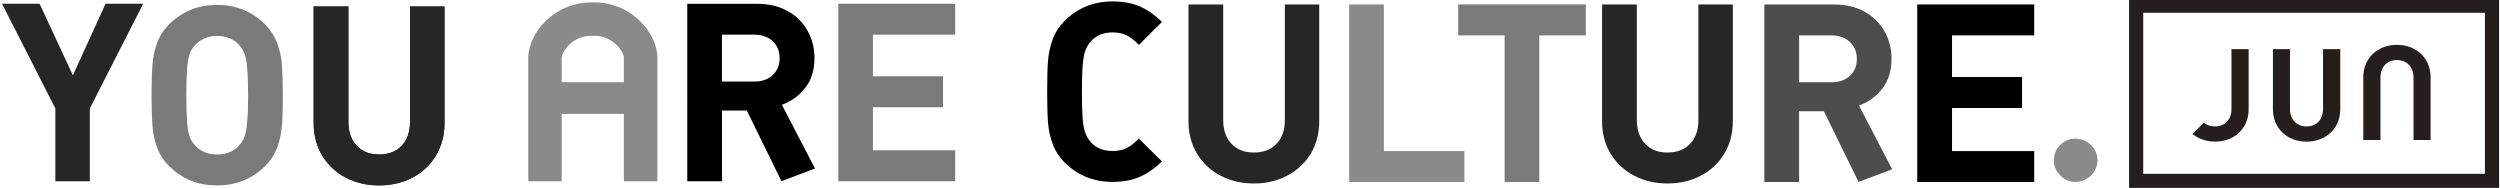
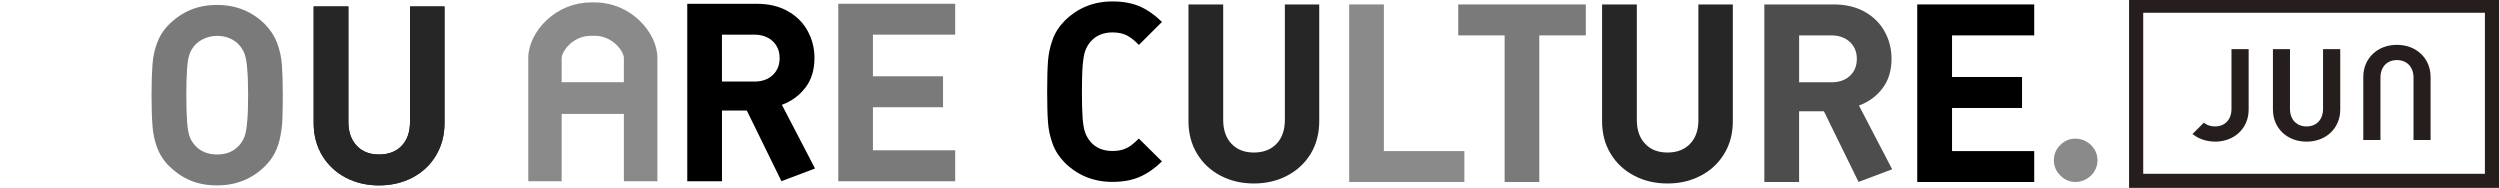
<svg xmlns="http://www.w3.org/2000/svg" id="_イヤー_1" viewBox="0 0 664 50">
  <defs>
    <style>.cls-1{fill:#8a8a8a;}.cls-2{fill:#251e1c;}.cls-3{fill:#262626;}.cls-4{fill:#7a7a7a;}.cls-5{fill:#4d4d4d;}</style>
  </defs>
  <g>
    <path class="cls-4" d="M73.63,11.44c-.71-1.82-1.77-3.48-3.22-4.97-3.46-3.44-7.72-5.16-12.74-5.16-2.61,0-4.96,.44-7.03,1.3-2.08,.86-4,2.16-5.73,3.86-1.49,1.49-2.54,3.17-3.21,4.99-.66,1.82-1.06,3.71-1.2,5.69-.15,1.97-.25,4.69-.25,8.13s.1,6.17,.25,8.13c.14,1.98,.54,3.88,1.2,5.71,.67,1.81,1.71,3.49,3.21,4.99,1.74,1.69,3.65,2.99,5.73,3.85,2.07,.86,4.42,1.28,7.03,1.28,5.02,0,9.28-1.71,12.74-5.13,1.14-1.13,2.03-2.37,2.67-3.67,.65-1.31,1.1-2.74,1.4-4.33,.3-1.6,.5-3.13,.53-4.65,.06-1.51,.1-3.58,.1-6.19,0-3.45-.09-6.16-.24-8.13-.15-1.97-.58-3.87-1.25-5.71m-7.97,20.85c-.12,1.7-.36,2.98-.65,3.86-.32,.86-.79,1.68-1.41,2.4-1.45,1.66-3.42,2.49-5.92,2.49s-4.5-.83-5.94-2.49c-.63-.72-1.11-1.51-1.4-2.38-.3-.86-.52-2.16-.64-3.88-.13-1.73-.2-4.05-.2-7s.07-5.25,.2-6.98c.12-1.74,.34-3.04,.64-3.89,.3-.85,.77-1.64,1.4-2.38,.68-.77,1.57-1.38,2.62-1.83,1.05-.46,2.14-.68,3.32-.68s2.36,.23,3.42,.69c1.05,.46,1.88,1.07,2.51,1.82,.62,.74,1.09,1.53,1.41,2.4,.29,.86,.53,2.15,.65,3.88,.17,1.71,.24,4.04,.24,6.96s-.07,5.29-.24,7Z" />
    <polyline class="cls-4" points="222.65 48.14 253.7 48.14 253.7 39.92 231.85 39.92 231.85 28.48 250.47 28.48 250.47 20.26 231.85 20.26 231.85 9.2 253.7 9.2 253.7 1 222.65 1 222.65 48.14" />
    <polyline class="cls-4" points="387.31 9.4 399.63 9.4 399.63 48.34 408.84 48.34 408.84 9.4 421.19 9.4 421.19 1.18 387.31 1.18 387.31 9.4" />
    <path class="cls-5" d="M499.98,23.47c1.6-2.1,2.41-4.71,2.41-7.86,0-2.64-.62-5.07-1.85-7.28-1.23-2.2-3.01-3.95-5.3-5.22-2.32-1.29-5.04-1.93-8.15-1.93h-18.48V48.34h9.23V29.55h6.59l9.2,18.77,8.93-3.36-8.82-16.93c2.55-.94,4.64-2.46,6.24-4.56m-8.65-3.32c-1.23,1.13-2.85,1.7-4.83,1.7h-8.65V9.4h8.65c1.29,0,2.47,.28,3.49,.8,1.02,.55,1.8,1.28,2.36,2.2,.55,.92,.83,1.99,.83,3.2,0,1.89-.6,3.38-1.84,4.55Z" />
  </g>
  <g>
    <g>
      <path class="cls-3" d="M108.9,32.37c0,2.7-.74,4.8-2.21,6.35-1.48,1.55-3.48,2.31-6.02,2.31s-4.47-.77-5.93-2.33c-1.47-1.55-2.21-3.67-2.21-6.34V1.71h-9.22v30.99c0,3.26,.77,6.12,2.3,8.66,1.54,2.52,3.62,4.46,6.25,5.83,2.65,1.38,5.58,2.05,8.81,2.05s6.18-.68,8.83-2.05c2.64-1.38,4.74-3.32,6.25-5.83,1.53-2.54,2.31-5.41,2.31-8.66V1.71h-9.16v30.66" />
      <path class="cls-3" d="M108.9,32.37c0,2.7-.74,4.8-2.21,6.35-1.48,1.55-3.48,2.31-6.02,2.31s-4.47-.77-5.93-2.33c-1.47-1.55-2.21-3.67-2.21-6.34V1.71h-9.22v30.99c0,3.26,.77,6.12,2.3,8.66,1.54,2.52,3.62,4.46,6.25,5.83,2.65,1.38,5.58,2.05,8.81,2.05s6.18-.68,8.83-2.05c2.64-1.38,4.74-3.32,6.25-5.83,1.53-2.54,2.31-5.41,2.31-8.66V1.71h-9.16v30.66" />
    </g>
-     <polyline class="cls-3" points="19.36 20.01 10.52 1 .54 1 14.7 28.8 14.7 48.14 23.86 48.14 23.86 28.8 38.03 1 28.03 1 19.36 20.01" />
    <path class="cls-3" d="M341.26,31.84c0,2.7-.74,4.82-2.22,6.36-1.48,1.54-3.48,2.31-6.01,2.31s-4.47-.77-5.95-2.33c-1.46-1.54-2.2-3.66-2.2-6.34V1.18h-9.22v31c0,3.26,.76,6.15,2.29,8.67,1.53,2.51,3.62,4.46,6.25,5.82,2.66,1.39,5.59,2.06,8.82,2.06s6.18-.67,8.82-2.06c2.64-1.36,4.73-3.31,6.28-5.82,1.51-2.52,2.27-5.41,2.27-8.67V1.18h-9.13V31.84" />
    <path class="cls-3" d="M451.1,31.84c0,2.7-.73,4.82-2.22,6.36-1.48,1.54-3.48,2.31-5.99,2.31s-4.5-.77-5.94-2.33c-1.48-1.54-2.21-3.66-2.21-6.34V1.18h-9.23v31c0,3.26,.75,6.15,2.29,8.67,1.52,2.51,3.63,4.46,6.27,5.82,2.63,1.39,5.57,2.06,8.82,2.06s6.16-.67,8.81-2.06c2.64-1.36,4.73-3.31,6.25-5.82,1.54-2.52,2.29-5.41,2.29-8.67V1.18h-9.15V31.84" />
  </g>
  <g>
    <g>
      <g>
        <path class="cls-1" d="M169.78,5.38c-2.32-2.18-5.13-3.67-8.14-4.33-.08-.02-.13-.04-.22-.04-1.12-.25-2.29-.37-3.48-.37h-.97c-4.38,0-8.58,1.68-11.83,4.75-3.02,2.86-4.83,6.58-4.83,9.96V48.14h8.87V30.26h16.52v17.88h8.9V15.34c0-3.38-1.81-7.1-4.83-9.96m-9.22,16.46h-11.37v-6.51l.02-.05c0-.34,.19-.96,.59-1.66,.34-.55,.8-1.18,1.43-1.79,.92-.86,2.9-2.33,5.75-2.33h.97c2.83,0,4.81,1.47,5.72,2.33,1.49,1.42,2.04,2.89,2.04,3.5v6.51h-5.15Z" />
        <path class="cls-1" d="M556.3,39.7c-.54-.89-1.25-1.58-2.17-2.12-.89-.49-1.85-.76-2.87-.76-1.54,0-2.89,.55-4.04,1.67-1.13,1.12-1.71,2.48-1.71,4.09s.59,2.9,1.71,4.03c1.14,1.15,2.49,1.72,4.04,1.72,1.03,0,1.98-.26,2.87-.77,.92-.53,1.63-1.22,2.17-2.1,.53-.9,.8-1.85,.8-2.89s-.27-2.01-.8-2.89" />
      </g>
      <polyline class="cls-1" points="367.56 1.18 358.34 1.18 358.34 48.34 388.94 48.34 388.94 40.13 367.56 40.13 367.56 1.18" />
    </g>
    <g>
      <path d="M213.91,23.28c1.61-2.1,2.41-4.72,2.41-7.86,0-2.66-.62-5.09-1.86-7.29-1.21-2.2-2.99-3.93-5.29-5.2-2.31-1.3-5.03-1.92-8.17-1.92h-18.46V48.14h9.22V29.35h6.59l9.2,18.77,8.92-3.37-8.8-16.91c2.56-.95,4.64-2.46,6.23-4.56m-8.66-3.34c-1.23,1.14-2.84,1.72-4.83,1.72h-8.66V9.2h8.66c1.29,0,2.47,.28,3.5,.8,1.01,.55,1.8,1.27,2.34,2.21,.56,.92,.82,2,.82,3.2,0,1.88-.6,3.39-1.84,4.53Z" />
      <path d="M288.25,13.47c.32-.87,.78-1.67,1.41-2.41,1.41-1.62,3.35-2.45,5.82-2.45,1.53,0,2.79,.27,3.8,.79,1.02,.54,2.09,1.38,3.21,2.53l6.13-6.11c-1.85-1.81-3.78-3.16-5.79-4.07-2.04-.9-4.48-1.37-7.36-1.37-5.01,0-9.25,1.72-12.71,5.16-1.47,1.5-2.55,3.17-3.19,4.99-.66,1.83-1.08,3.72-1.22,5.69-.15,1.97-.22,4.68-.22,8.13s.07,6.16,.22,8.13c.14,1.98,.56,3.88,1.22,5.69,.65,1.82,1.72,3.49,3.19,5,3.46,3.42,7.7,5.14,12.71,5.14,2.88,0,5.32-.47,7.37-1.39,2.04-.91,3.95-2.27,5.77-4.04l-6.13-6.08c-.71,.71-1.39,1.31-2.03,1.79-.64,.49-1.35,.85-2.16,1.12-.8,.25-1.74,.39-2.81,.39-2.48,0-4.43-.81-5.82-2.42-.63-.74-1.1-1.54-1.42-2.43-.34-.88-.56-2.19-.7-3.9-.13-1.73-.18-4.05-.18-6.98s.06-5.27,.2-7c.15-1.75,.37-3.03,.69-3.92" />
      <polyline points="509.22 48.34 540.29 48.34 540.29 40.13 518.46 40.13 518.46 28.68 537.05 28.68 537.05 20.45 518.46 20.45 518.46 9.4 540.29 9.4 540.29 1.18 509.22 1.18 509.22 48.34" />
    </g>
    <g>
      <path class="cls-2" d="M565.48-.35V49.9h98.28V-.35h-98.28Zm94.51,46.51h-90.75V3.39h90.75V46.15Z" />
      <path class="cls-2" d="M612.63,37.62c5.18,0,8.94-3.58,8.94-8.52V13.05h-4.57v15.88c0,2.82-1.72,4.65-4.37,4.65s-4.41-1.82-4.41-4.65V13.05h-4.53V29.1c0,4.94,3.76,8.52,8.94,8.52Z" />
      <path class="cls-2" d="M632.25,20.61c0-2.82,1.72-4.65,4.37-4.65s4.41,1.82,4.41,4.65v16.58h4.53V20.44c0-4.94-3.76-8.53-8.94-8.53s-8.93,3.59-8.93,8.53v16.75h4.56V20.61Z" />
      <path class="cls-2" d="M588.31,37.62c5.18,0,8.93-3.58,8.93-8.52V13.05h-4.56v15.88c0,2.82-1.72,4.65-4.37,4.65-1.05,0-1.99-.28-2.71-.81l-.26-.19-3.02,3.02,.35,.25c1.54,1.13,3.54,1.76,5.64,1.76Z" />
    </g>
  </g>
</svg>